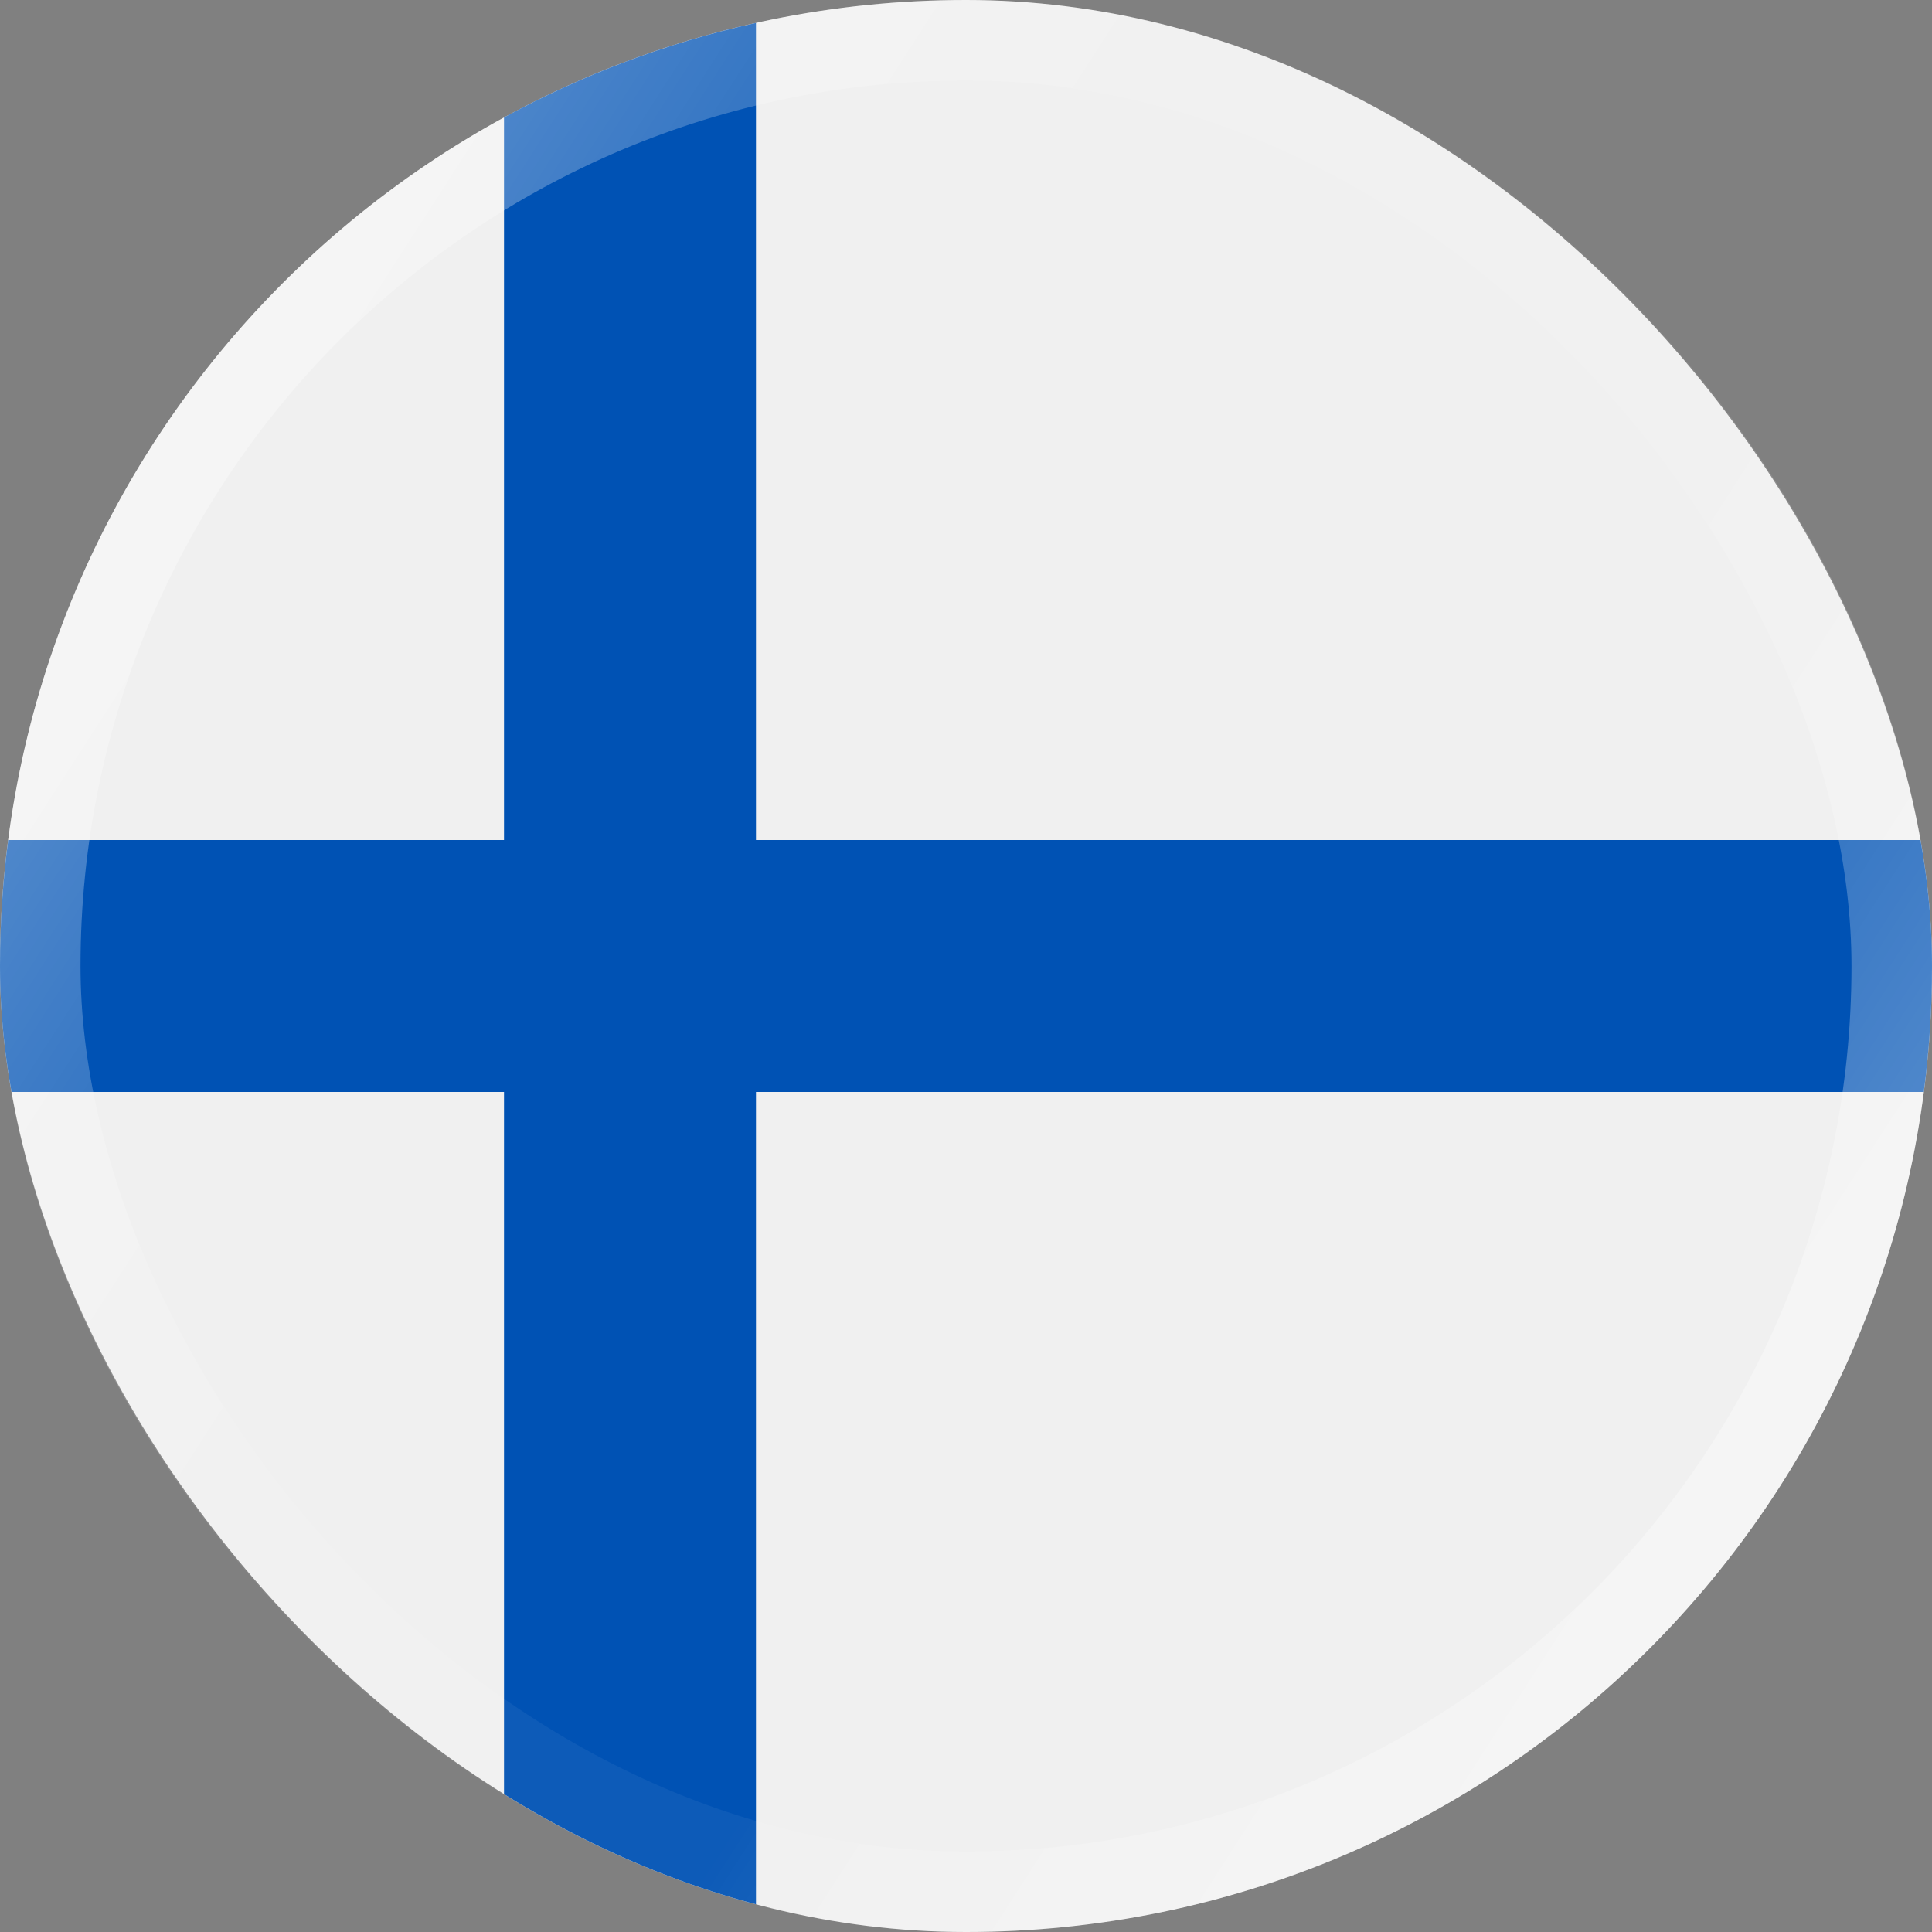
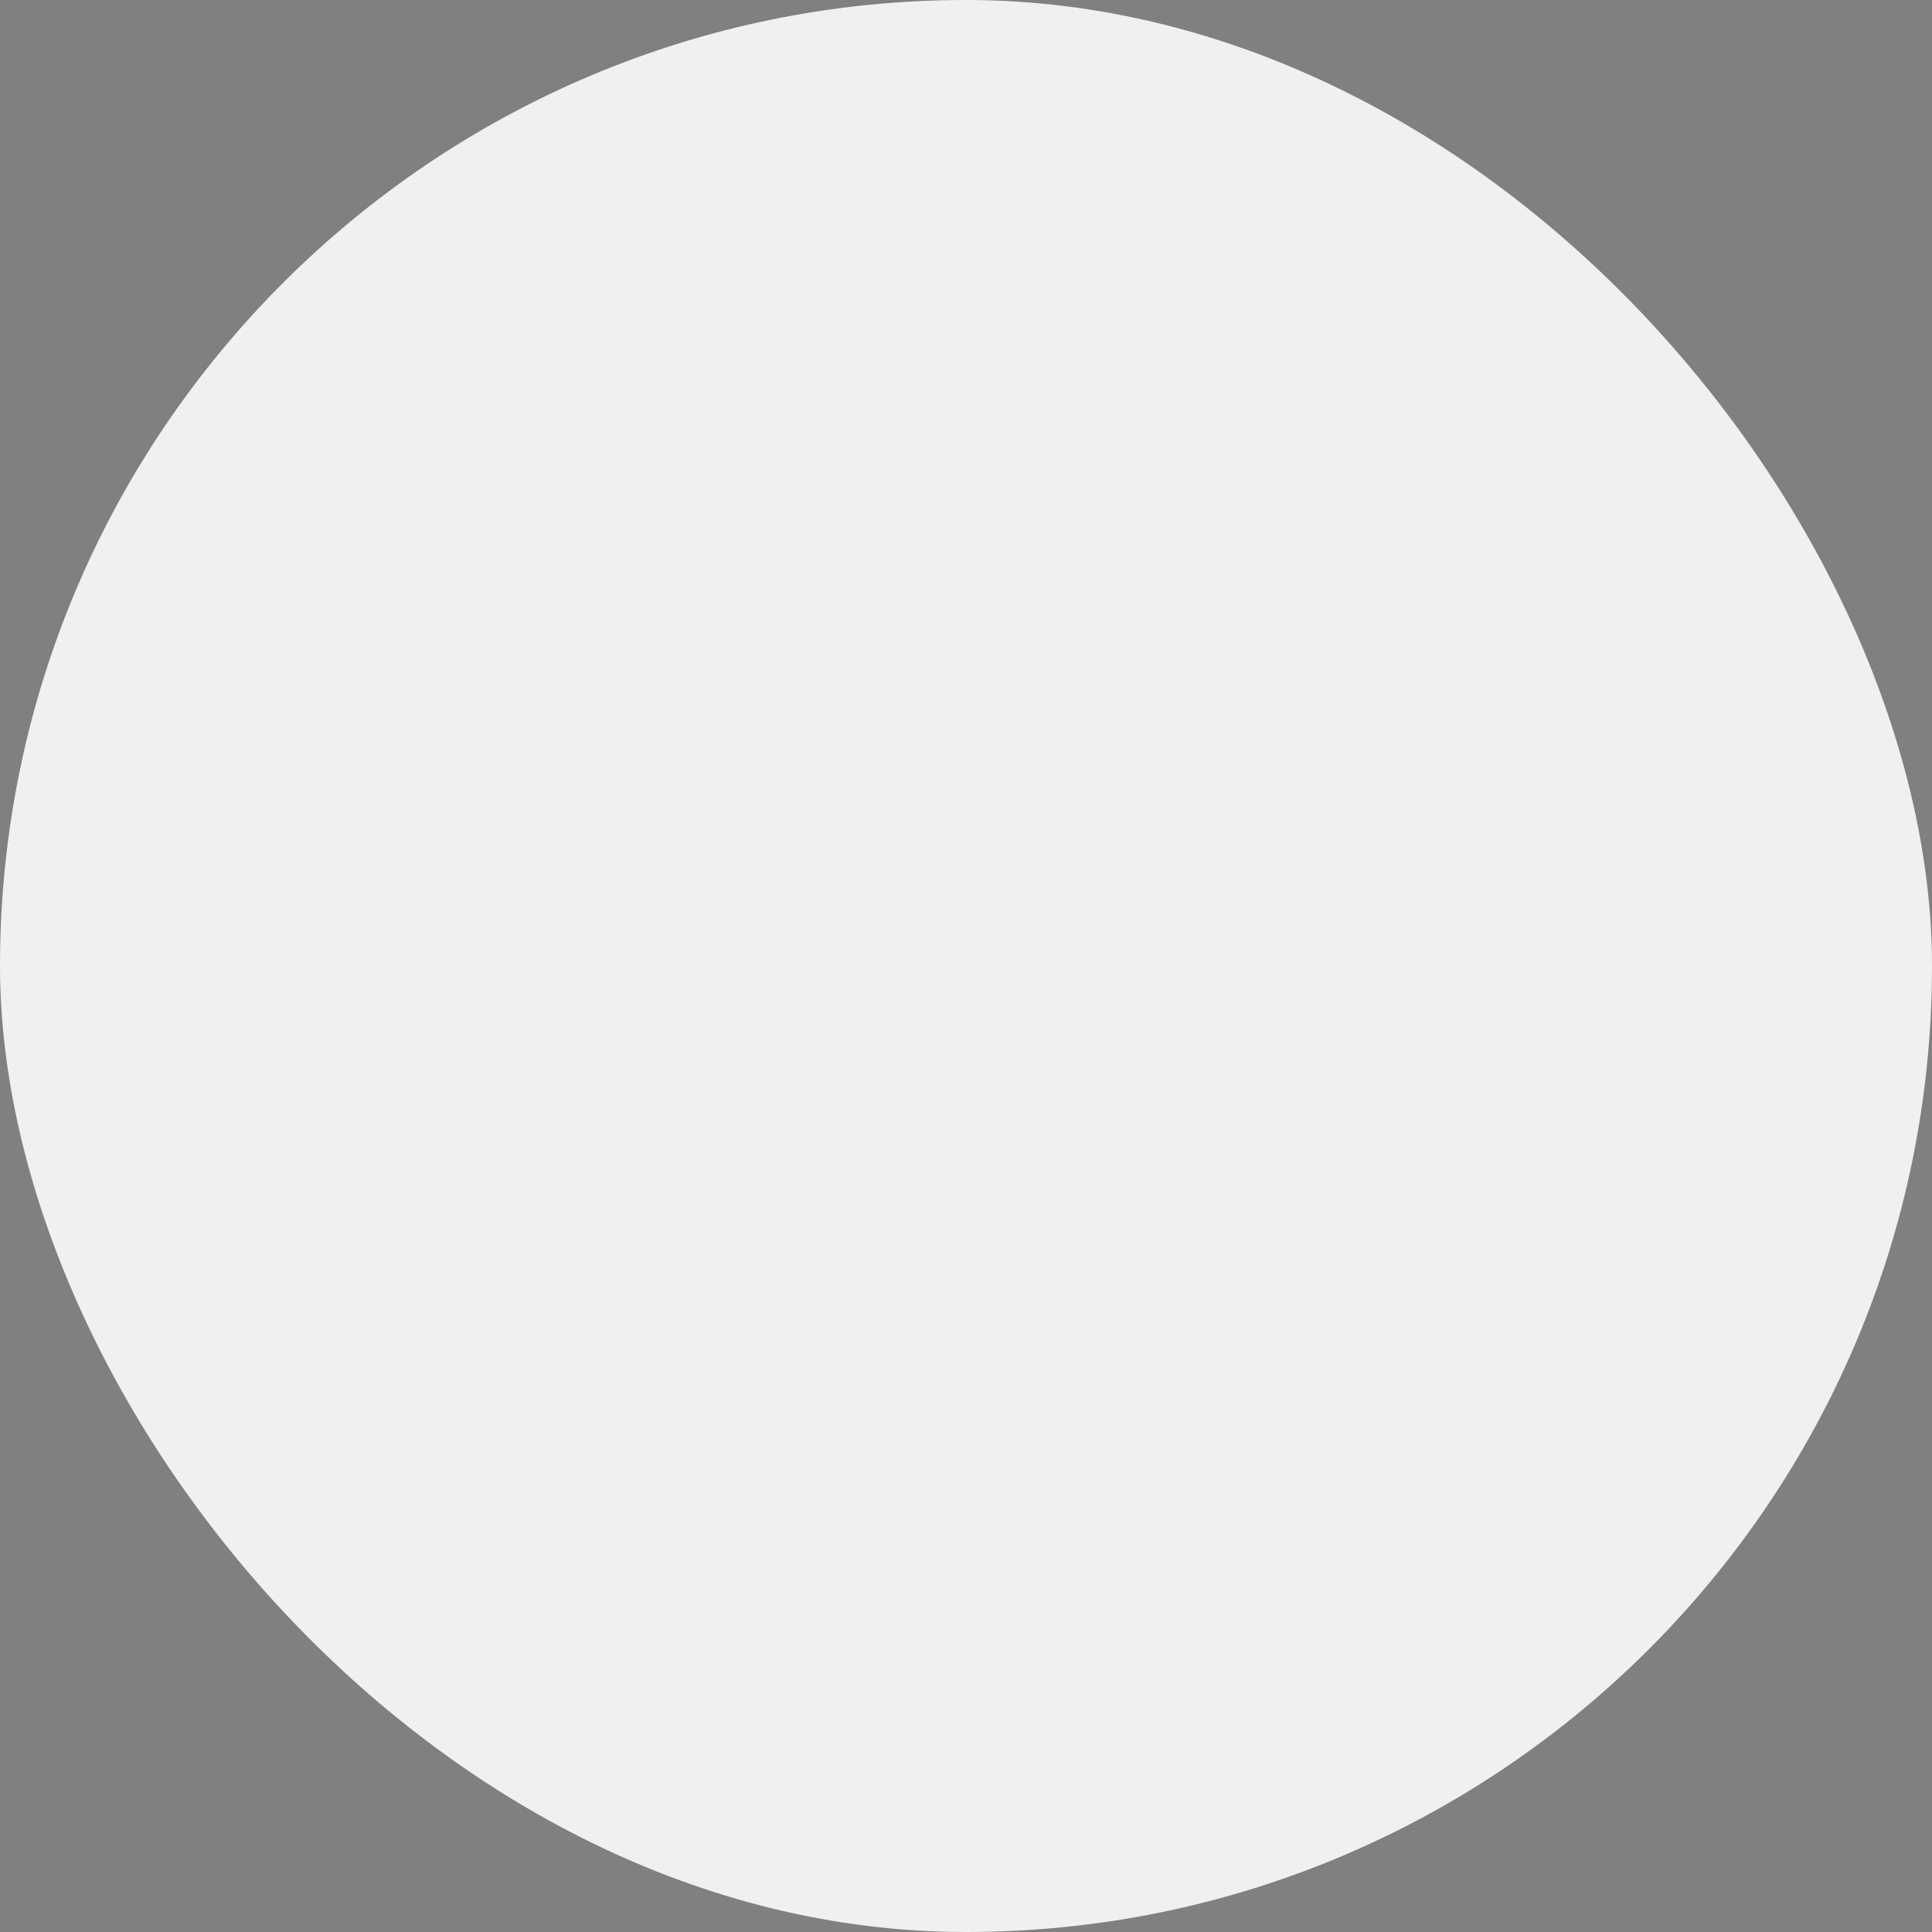
<svg xmlns="http://www.w3.org/2000/svg" width="24" height="24" viewBox="0 0 24 24" fill="none">
  <rect x="0" y="0" width="24" height="24" fill="#808080" stroke="none" />
  <g clip-path="url(#clip0_36070_20963)">
    <path d="M12 24C18.627 24 24 18.627 24 12C24 5.373 18.627 0 12 0C5.373 0 0 5.373 0 12C0 18.627 5.373 24 12 24Z" fill="#F0F0F0" />
-     <path d="M23.898 10.435H9.391H9.391V0.285C8.282 0.531 7.231 0.93 6.261 1.459V10.435V10.435H0.102C0.035 10.947 0 11.469 0 12C0 12.53 0.035 13.053 0.102 13.565H6.261H6.261V22.541C7.231 23.07 8.282 23.469 9.391 23.715V13.565V13.565H23.898C23.965 13.053 24 12.53 24 12C24 11.469 23.965 10.947 23.898 10.435Z" fill="#0052B4" />
  </g>
-   <rect x="0.5" y="0.5" width="23" height="23" rx="11.5" stroke="url(#paint0_linear_36070_20963)" />
  <defs>
    <linearGradient id="paint0_linear_36070_20963" x1="0" y1="0" x2="27.89" y2="17.96" gradientUnits="userSpaceOnUse">
      <stop stop-color="white" stop-opacity="0.5" />
      <stop offset="0.4" stop-color="white" stop-opacity="0.05" />
      <stop offset="0.6" stop-color="white" stop-opacity="0.05" />
      <stop offset="1" stop-color="white" stop-opacity="0.5" />
    </linearGradient>
    <clipPath id="clip0_36070_20963">
      <rect width="24" height="24" rx="12" fill="white" />
    </clipPath>
  </defs>
</svg>